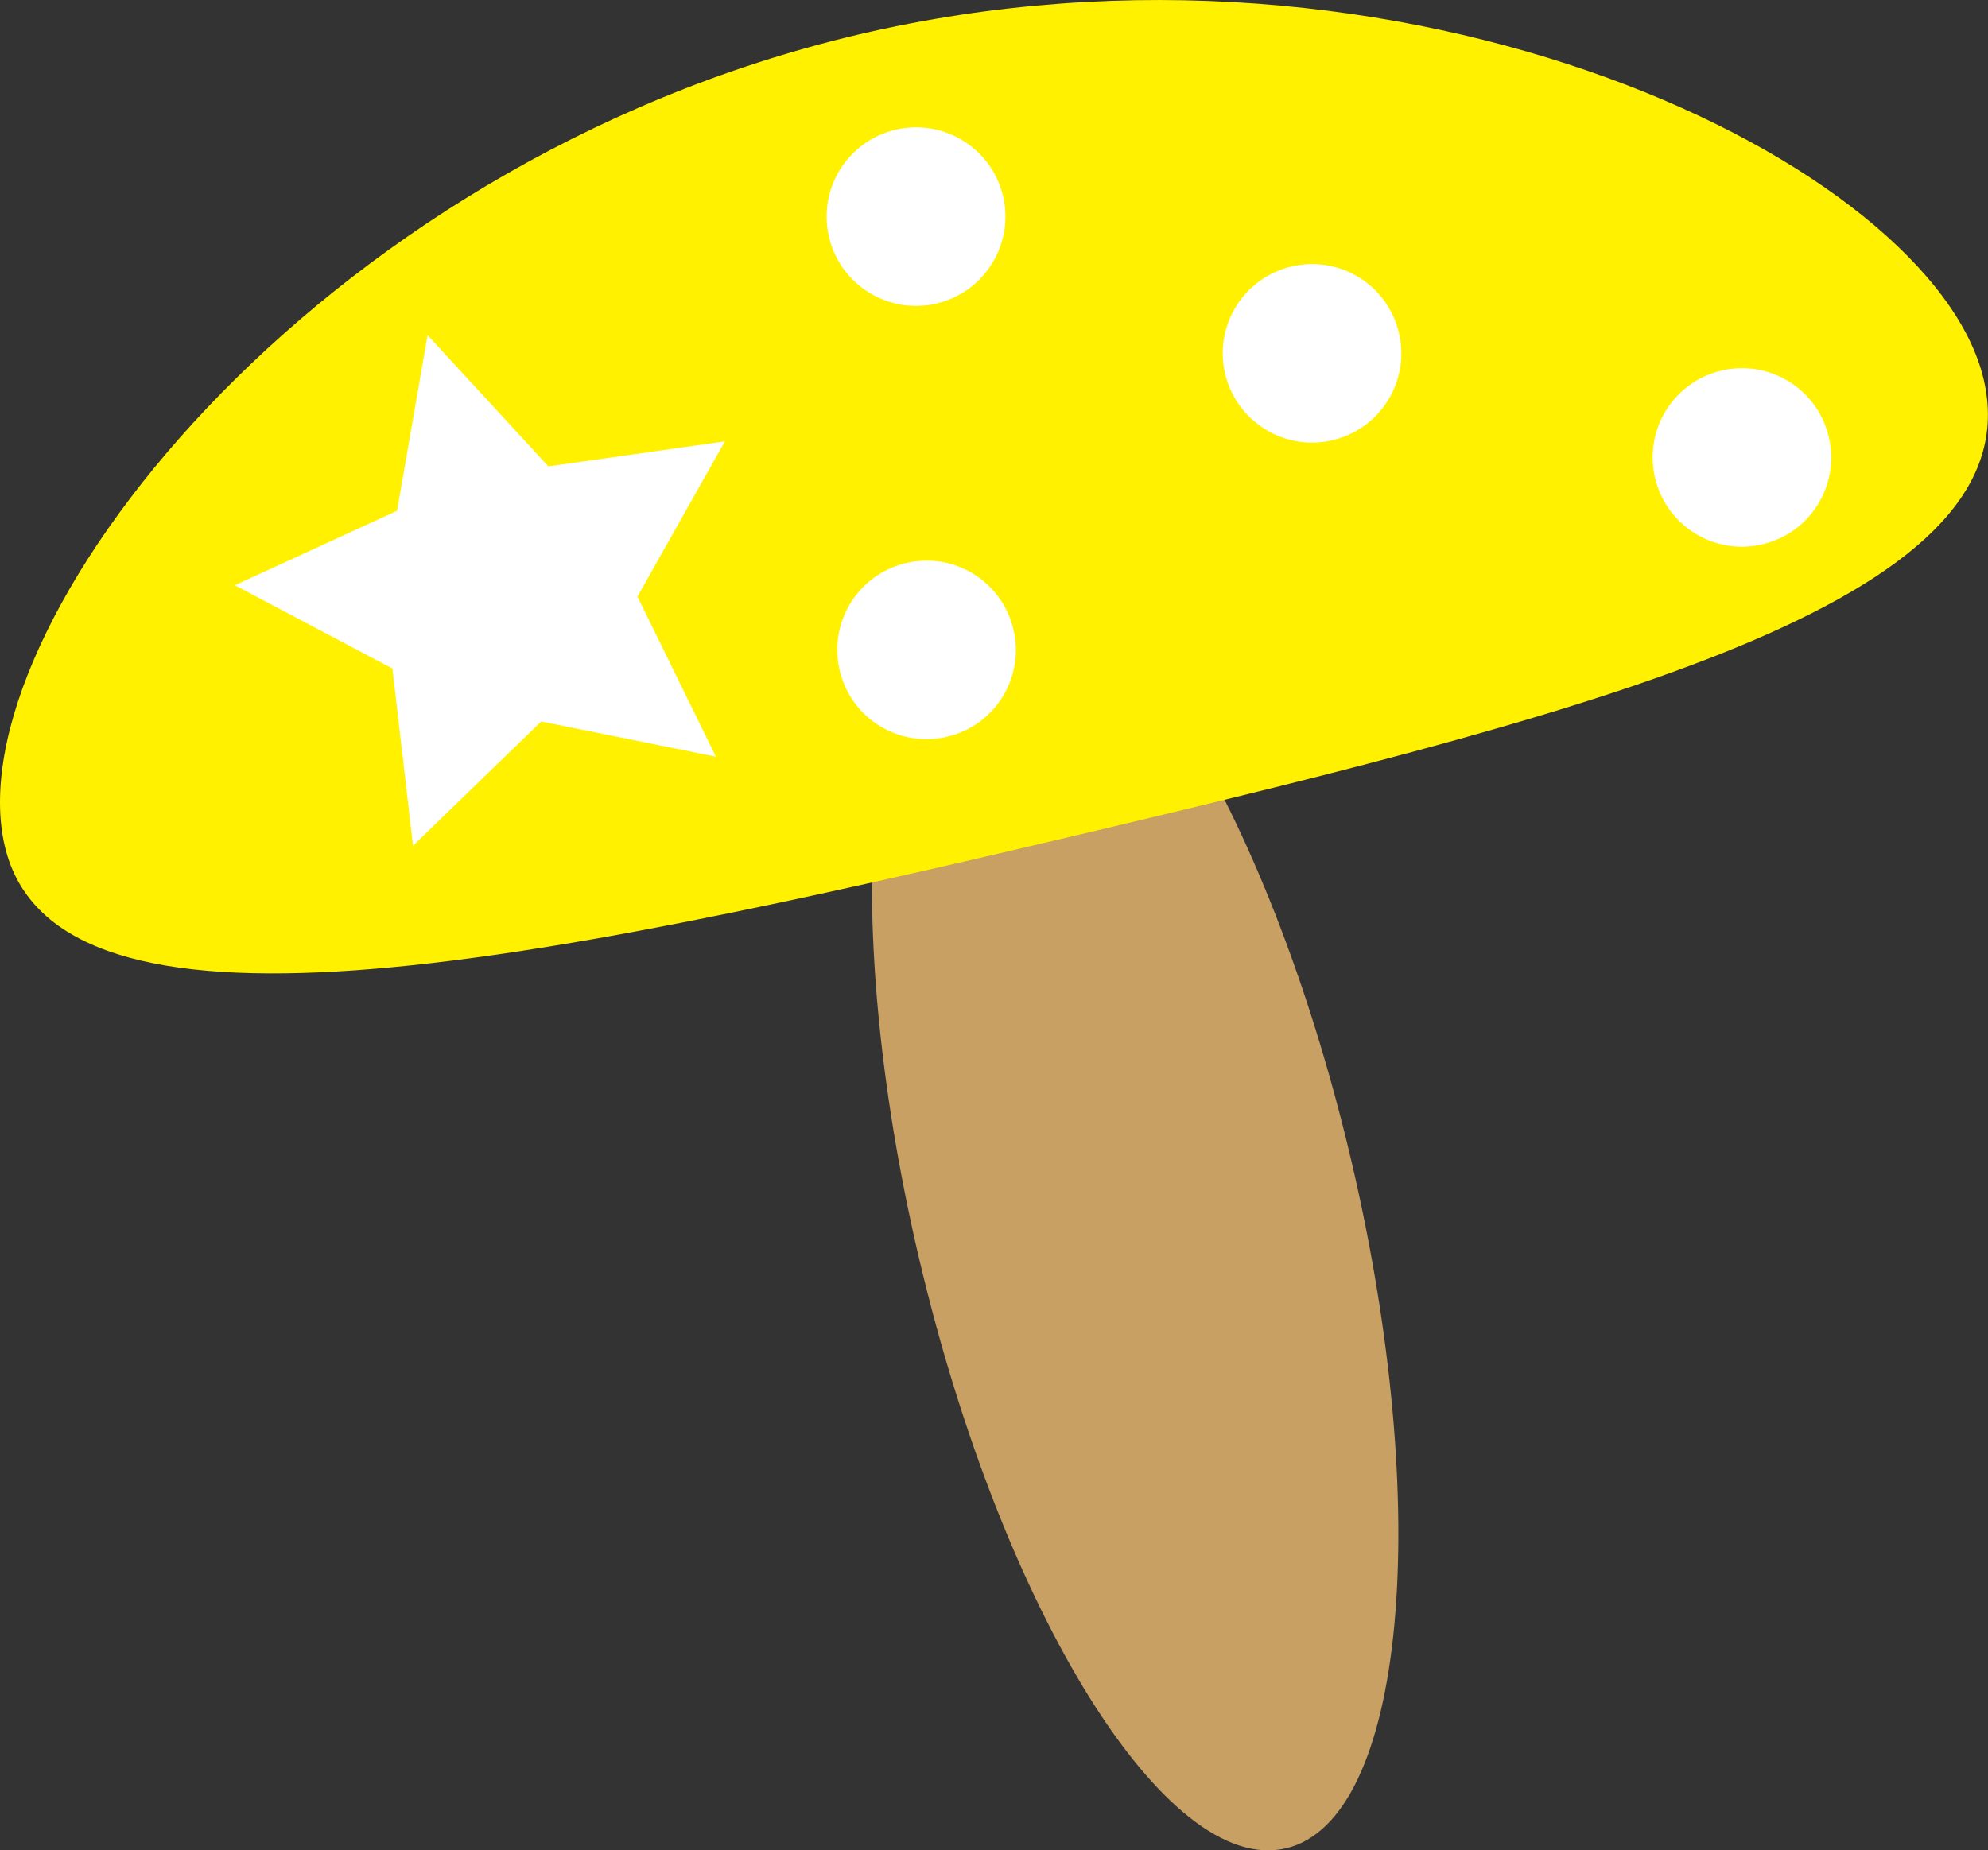
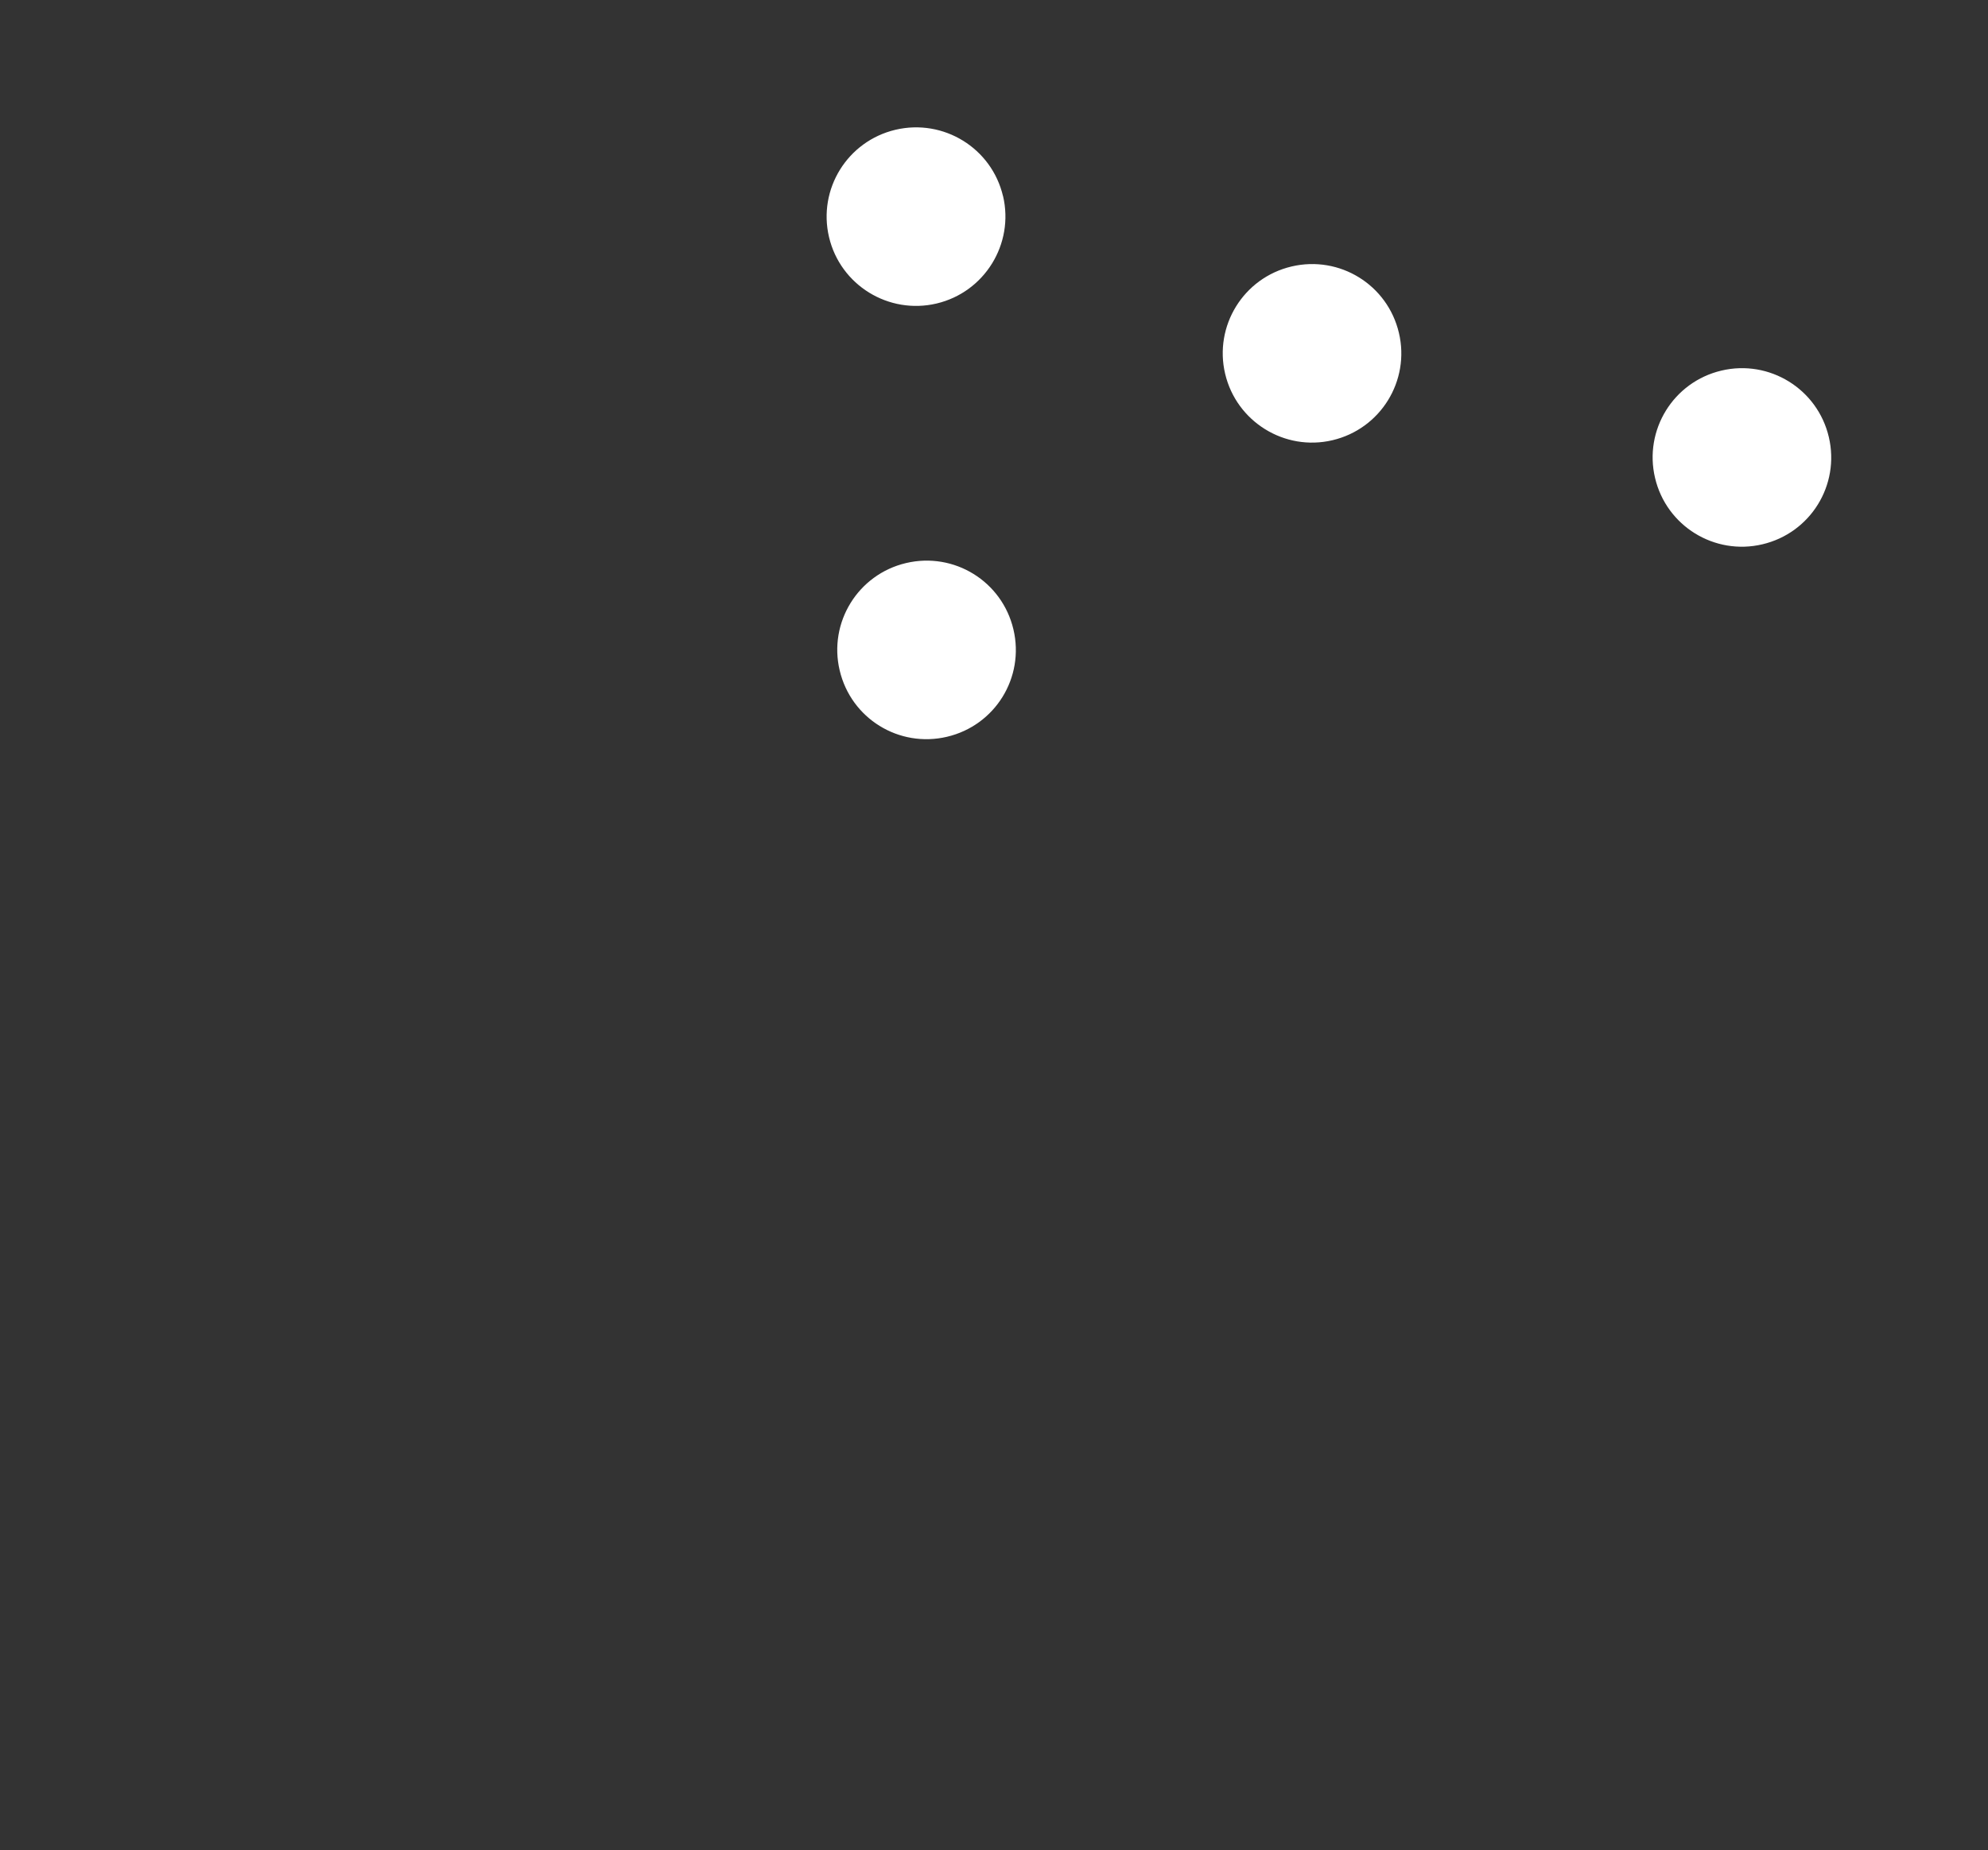
<svg xmlns="http://www.w3.org/2000/svg" id="_レイヤー_2" data-name="レイヤー 2" viewBox="0 0 85.92 79.99">
  <rect x="0" y="0" width="85.92" height="79.99" fill="#333333" stroke="none" />
  <defs>
    <style>
      .cls-1 {
        fill: #fff;
      }

      .cls-2 {
        fill: #c9a063;
      }

      .cls-3 {
        fill: #fff100;
      }
    </style>
  </defs>
  <g id="_レイヤー_1-2" data-name="レイヤー 1">
    <g>
      <g>
-         <path class="cls-2" d="M58.38,50.08c3.6,15.25,2.35,28.61-2.8,29.82-5.15,1.22-12.24-10.17-15.84-25.42-3.6-15.26-2.35-28.61,2.8-29.82,5.15-1.22,12.24,10.17,15.84,25.42Z" />
-         <path class="cls-3" d="M85.73,16.39c2.21,9.35-15.55,14.13-39.17,19.71-23.61,5.58-44.14,9.84-46.35.49C-2,27.24,13.45,7.08,37.07,1.5c23.61-5.58,46.45,5.54,48.66,14.89Z" />
        <path class="cls-1" d="M43.35,8.47c.49,2.08-.8,4.16-2.87,4.65-2.07.49-4.16-.79-4.65-2.87-.49-2.08.8-4.15,2.87-4.64,2.08-.49,4.16.79,4.65,2.87Z" />
        <path class="cls-1" d="M79.04,18.89c.49,2.08-.79,4.15-2.87,4.64-2.07.49-4.15-.79-4.64-2.87-.49-2.07.79-4.15,2.87-4.64,2.07-.49,4.15.79,4.64,2.87Z" />
        <path class="cls-1" d="M43.8,27.21c.49,2.08-.79,4.15-2.87,4.64-2.08.49-4.15-.79-4.64-2.87-.49-2.07.79-4.15,2.87-4.64,2.08-.49,4.15.79,4.64,2.87Z" />
        <path class="cls-1" d="M60.46,14.39c.49,2.07-.79,4.15-2.87,4.64-2.07.49-4.15-.8-4.64-2.87-.49-2.07.79-4.15,2.87-4.64,2.08-.49,4.15.79,4.64,2.87Z" />
      </g>
-       <polygon class="cls-1" points="30.94 32.71 23.39 31.19 17.85 36.56 16.96 28.9 10.15 25.3 17.16 22.08 18.48 14.49 23.7 20.16 31.33 19.08 27.55 25.79 30.94 32.71" />
    </g>
  </g>
</svg>